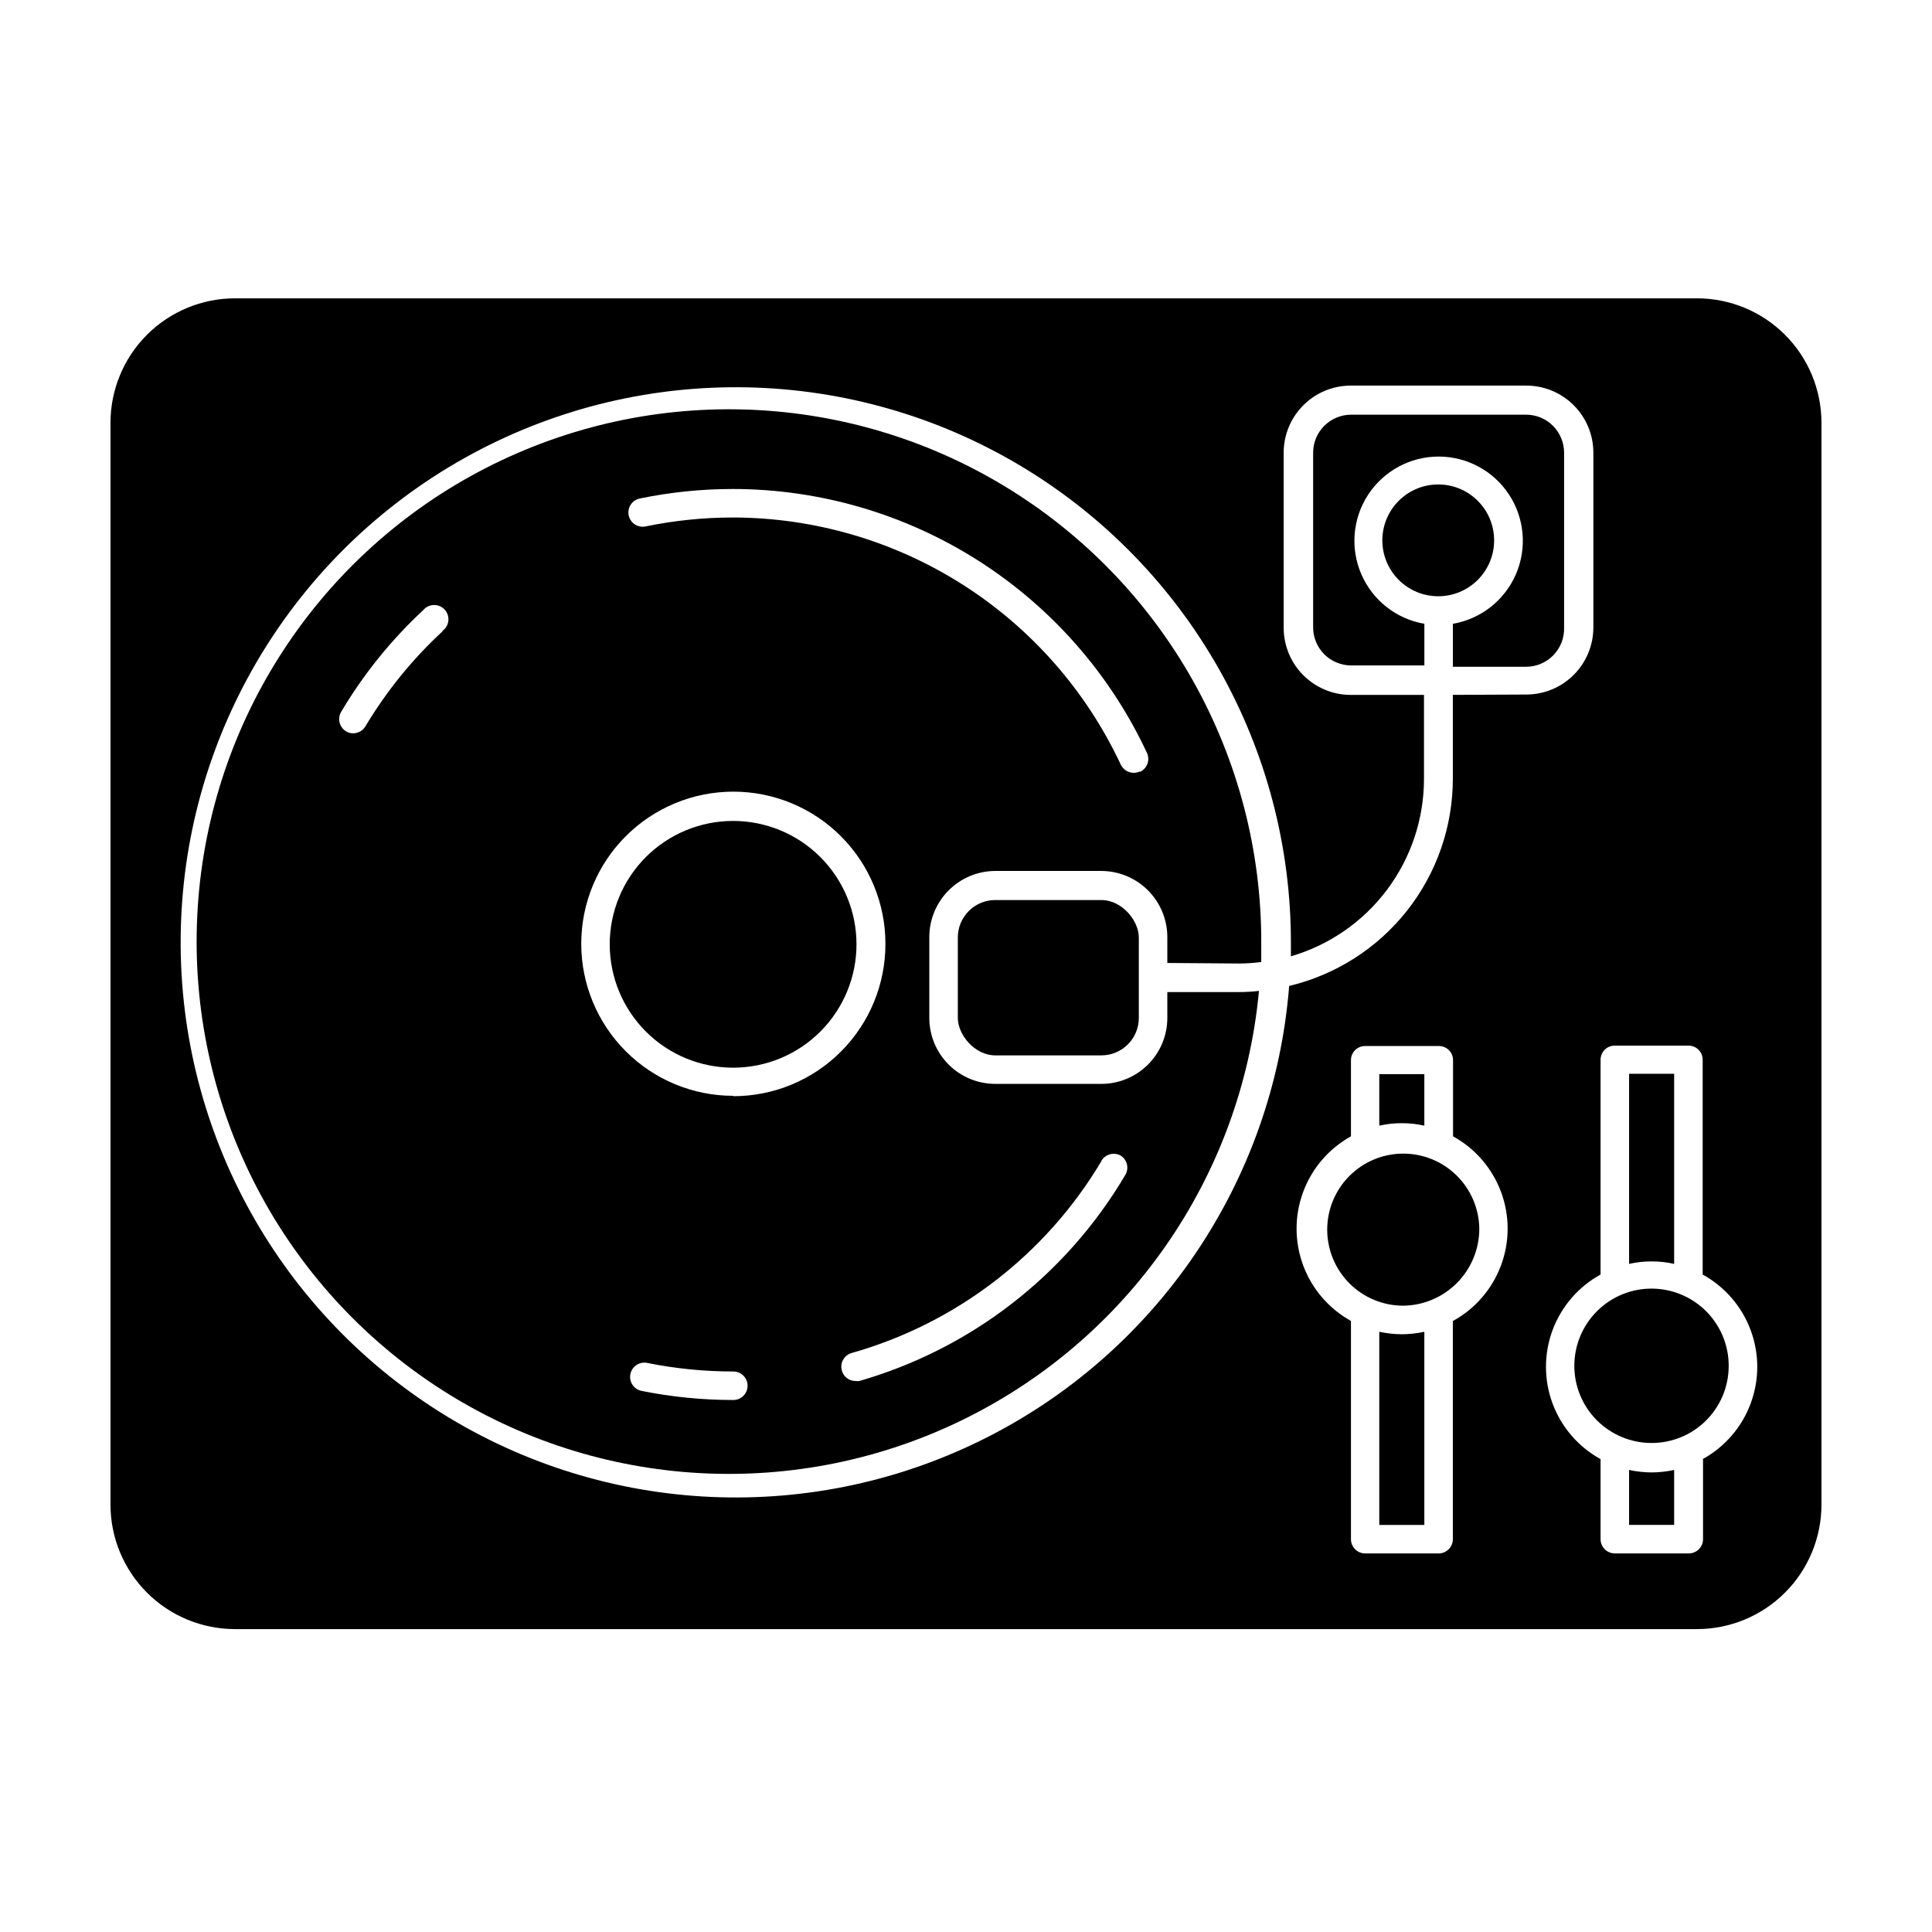
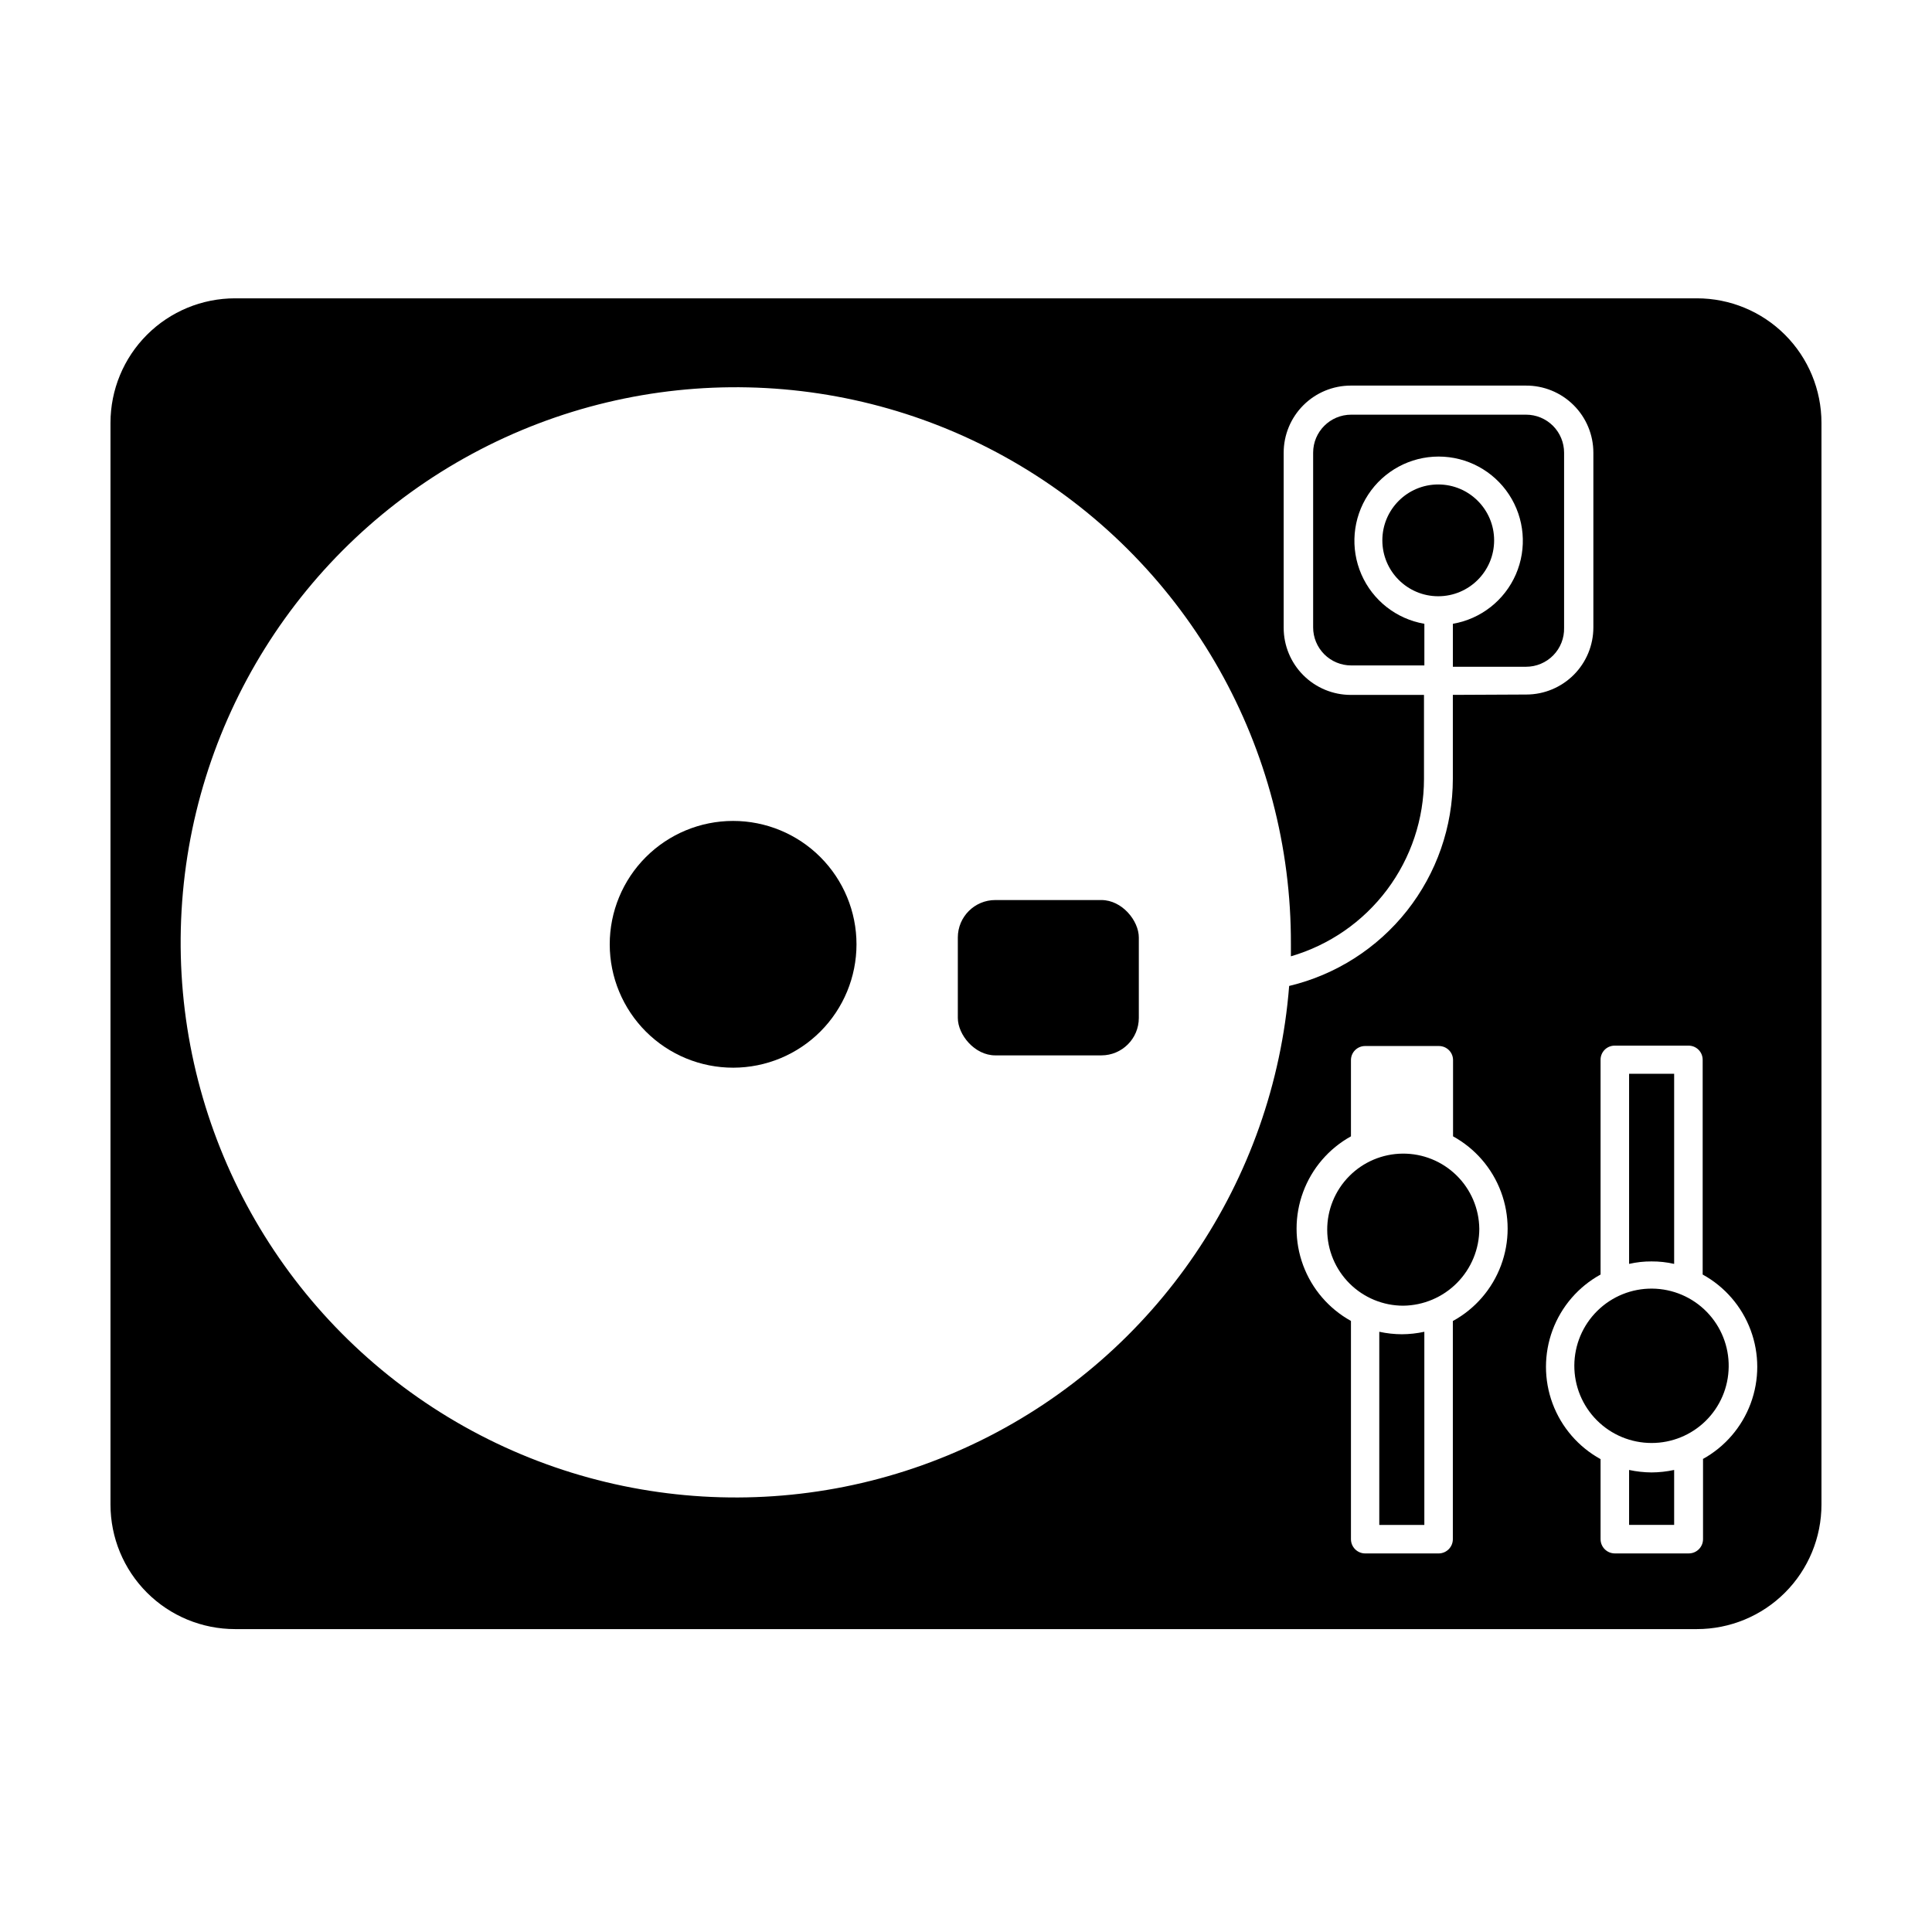
<svg xmlns="http://www.w3.org/2000/svg" fill="#000000" width="800px" height="800px" version="1.1" viewBox="144 144 512 512">
  <g>
    <path d="m593.71 223.06h-387.43c-8.754 0-17.148 3.477-23.336 9.664s-9.664 14.582-9.664 23.332v286.67c0 8.754 3.477 17.148 9.664 23.336s14.582 9.664 23.336 9.664h387.43c8.75 0 17.145-3.477 23.332-9.664s9.664-14.582 9.664-23.336v-286.67c0-8.75-3.477-17.145-9.664-23.332s-14.582-9.664-23.332-9.664zm-64.691 271v57.84c0 2.086-1.691 3.777-3.777 3.777h-19.449c-2.086 0-3.777-1.691-3.777-3.777v-57.84c-5.852-3.238-10.344-8.469-12.668-14.738-2.324-6.273-2.324-13.168 0-19.438 2.324-6.273 6.816-11.504 12.668-14.742v-20.152c-0.012-1.008 0.379-1.977 1.094-2.688 0.711-0.711 1.68-1.105 2.684-1.094h19.5c1.004-0.012 1.973 0.383 2.688 1.094 0.711 0.711 1.105 1.68 1.09 2.688v20.152c5.867 3.227 10.383 8.453 12.715 14.73 2.336 6.273 2.336 13.184 0 19.457-2.332 6.277-6.848 11.508-12.715 14.73zm0-165.91v22.27c-0.016 12.691-4.305 25.004-12.172 34.957-7.871 9.953-18.863 16.965-31.207 19.91-4.074 51.738-35.113 97.504-81.676 120.43s-101.76 19.617-145.25-8.703c-43.496-28.32-68.848-77.465-66.715-129.32 2.133-51.859 31.43-98.754 77.102-123.41 45.668-24.656 100.95-23.426 145.48 3.242 44.527 26.672 71.703 74.828 71.52 126.73v3.176c10.176-2.965 19.109-9.148 25.469-17.625 6.359-8.477 9.797-18.785 9.801-29.383v-22.266h-19.398c-4.715 0-9.238-1.875-12.574-5.211-3.336-3.336-5.211-7.859-5.211-12.574v-46.402c0-4.715 1.875-9.238 5.211-12.574 3.336-3.336 7.859-5.211 12.574-5.211h46.352c4.742-0.039 9.305 1.816 12.672 5.156 3.371 3.34 5.262 7.887 5.262 12.629v46.301c0 4.707-1.863 9.223-5.188 12.559-3.328 3.332-7.836 5.215-12.543 5.227zm66.301 202.53v21.215c0 2.086-1.691 3.777-3.777 3.777h-19.598c-2.086 0-3.777-1.691-3.777-3.777v-21.211c-5.871-3.227-10.383-8.453-12.719-14.73-2.332-6.277-2.332-13.184 0-19.461 2.336-6.277 6.848-11.504 12.719-14.73v-56.879c-0.016-1.008 0.379-1.977 1.09-2.688 0.711-0.711 1.68-1.105 2.688-1.09h19.496c1.008-0.016 1.977 0.379 2.688 1.09 0.711 0.711 1.105 1.68 1.094 2.688v56.879c5.867 3.227 10.379 8.453 12.715 14.73 2.336 6.277 2.336 13.184 0 19.461-2.336 6.277-6.848 11.504-12.715 14.73z" />
-     <path d="m472.45 399.34c1.938-0.004 3.875-0.141 5.793-0.402v-4.684-0.004c0.258-49.66-25.621-95.797-68.133-121.47s-95.391-27.105-139.23-3.766c-43.84 23.34-72.172 68.012-74.602 117.62-2.43 49.602 21.402 96.828 62.75 124.34 41.344 27.516 94.113 31.258 138.93 9.859 44.816-21.398 75.078-64.785 79.68-114.23-1.773 0.203-3.559 0.305-5.34 0.305h-18.945v6.852c0 4.637-1.84 9.082-5.121 12.359-3.277 3.281-7.723 5.121-12.359 5.121h-28.113c-4.637 0-9.082-1.84-12.363-5.121-3.277-3.277-5.121-7.723-5.121-12.359v-21.312c-0.023-4.66 1.805-9.137 5.082-12.445 3.281-3.309 7.742-5.176 12.402-5.188h28.113c4.633 0.012 9.07 1.859 12.348 5.133 3.273 3.277 5.121 7.715 5.133 12.348v6.902zm-211.14-88.066c-7.988 7.375-14.875 15.859-20.457 25.191-0.68 1.16-1.93 1.871-3.273 1.863-0.68 0.012-1.348-0.18-1.914-0.555-1.707-1.062-2.285-3.277-1.309-5.039 5.934-10.016 13.281-19.129 21.812-27.055 0.703-0.832 1.73-1.324 2.82-1.344 1.09-0.02 2.137 0.43 2.867 1.234 0.734 0.809 1.082 1.891 0.957 2.977-0.121 1.082-0.707 2.059-1.605 2.676zm77.031 203.74c-8.172 0.004-16.324-0.805-24.332-2.418-2.047-0.418-3.367-2.414-2.949-4.461 0.418-2.043 2.414-3.363 4.457-2.945 7.516 1.512 15.16 2.273 22.824 2.266 2.086 0 3.777 1.691 3.777 3.777 0 2.09-1.691 3.781-3.777 3.781zm0-80.609c-10.688 0-20.941-4.246-28.5-11.805-7.559-7.559-11.805-17.812-11.805-28.5 0-10.691 4.246-20.941 11.805-28.5 7.559-7.559 17.812-11.805 28.5-11.805 10.691 0 20.941 4.246 28.5 11.805 7.559 7.559 11.805 17.809 11.805 28.5 0.027 10.707-4.207 20.984-11.77 28.562-7.562 7.582-17.828 11.84-28.535 11.84zm97.59 17.129c1.078-1.688 3.273-2.258 5.035-1.312 1.711 1.066 2.285 3.281 1.312 5.039-15.641 26.594-40.887 46.18-70.535 54.715-0.352 0.051-0.707 0.051-1.059 0-1.664-0.008-3.125-1.117-3.574-2.723-0.586-2 0.562-4.098 2.566-4.684 27.793-7.871 51.504-26.102 66.254-50.934zm10.078-103.08-0.004-0.004c-0.484 0.242-1.02 0.363-1.562 0.355-1.461-0.012-2.789-0.852-3.426-2.168-9.145-19.547-23.668-36.09-41.867-47.688-18.199-11.598-39.328-17.773-60.91-17.809-7.785 0.004-15.551 0.797-23.176 2.371-2.043 0.414-4.039-0.902-4.457-2.949-0.418-2.047 0.902-4.043 2.945-4.457 8.125-1.676 16.395-2.519 24.688-2.519 23.051 0.023 45.617 6.617 65.055 19.012 19.434 12.395 34.934 30.074 44.676 50.965 0.855 1.895 0.023 4.121-1.863 4.988z" />
    <path d="m370.98 394.25c0-8.672-3.449-16.992-9.586-23.125-6.133-6.133-14.453-9.574-23.129-9.57s-16.992 3.457-23.121 9.594c-6.129 6.141-9.57 14.461-9.559 23.137 0.008 8.676 3.465 16.988 9.605 23.117 6.141 6.125 14.465 9.559 23.141 9.547 8.664-0.016 16.969-3.465 23.09-9.594 6.121-6.133 9.559-14.441 9.559-23.105z" />
    <path d="m558.5 310.37v-46.402c0-2.672-1.062-5.234-2.949-7.125-1.891-1.887-4.453-2.949-7.125-2.949h-46.352c-5.566 0-10.078 4.512-10.078 10.074v46.301c0 2.672 1.062 5.234 2.953 7.125 1.891 1.891 4.453 2.953 7.125 2.953h19.398v-11.035c-7.418-1.273-13.691-6.195-16.691-13.098-3-6.898-2.32-14.844 1.805-21.137 4.125-6.289 11.141-10.082 18.664-10.082 7.523 0 14.539 3.793 18.664 10.082 4.125 6.293 4.805 14.238 1.805 21.137-3.004 6.902-9.277 11.824-16.691 13.098v11.387h19.398c2.715 0 5.316-1.094 7.215-3.039 1.898-1.945 2.93-4.574 2.859-7.289z" />
    <path d="m407.76 382.52h28.113c5.481 0 9.926 5.481 9.926 9.926v21.312c0 5.481-4.445 9.926-9.926 9.926h-28.113c-5.481 0-9.926-5.481-9.926-9.926v-21.312c0-5.481 4.445-9.926 9.926-9.926z" />
    <path d="m539.96 287.2c0 8.18-6.633 14.812-14.812 14.812-8.18 0-14.812-6.633-14.812-14.812 0-8.18 6.633-14.812 14.812-14.812 8.18 0 14.812 6.633 14.812 14.812" />
    <path d="m515.52 497.59c-2.016-0.008-4.027-0.23-5.996-0.656v51.188h11.941v-51.188c-1.957 0.426-3.949 0.645-5.945 0.656z" />
-     <path d="m515.52 441.66c2-0.012 3.992 0.207 5.945 0.656v-13.656h-11.941v13.656c1.965-0.453 3.977-0.672 5.996-0.656z" />
    <path d="m536.03 469.62c-0.066-5.328-2.242-10.414-6.051-14.145-3.809-3.731-8.938-5.801-14.27-5.754-5.328 0.043-10.422 2.195-14.168 5.988-3.746 3.793-5.836 8.914-5.816 14.246 0.023 5.328 2.156 10.434 5.934 14.195s8.887 5.871 14.219 5.871c5.367-0.062 10.492-2.242 14.266-6.062 3.773-3.82 5.887-8.973 5.887-14.34z" />
    <path d="m581.67 478.29c2.016-0.012 4.031 0.207 5.996 0.656v-50.383l-11.941 0.004v50.383-0.004c1.949-0.445 3.945-0.668 5.945-0.656z" />
    <path d="m581.67 534.21c-2-0.016-3.992-0.234-5.945-0.656v14.559h11.941v-14.559c-1.973 0.426-3.981 0.645-5.996 0.656z" />
    <path d="m602.12 506.25c0.082-5.441-2.008-10.688-5.809-14.586-3.801-3.894-8.996-6.113-14.441-6.168-5.441-0.055-10.68 2.062-14.555 5.883-3.879 3.82-6.074 9.027-6.102 14.469s2.117 10.672 5.957 14.527c3.836 3.859 9.055 6.027 14.496 6.031 5.379 0.012 10.543-2.098 14.371-5.871 3.832-3.773 6.016-8.906 6.082-14.285z" />
  </g>
</svg>